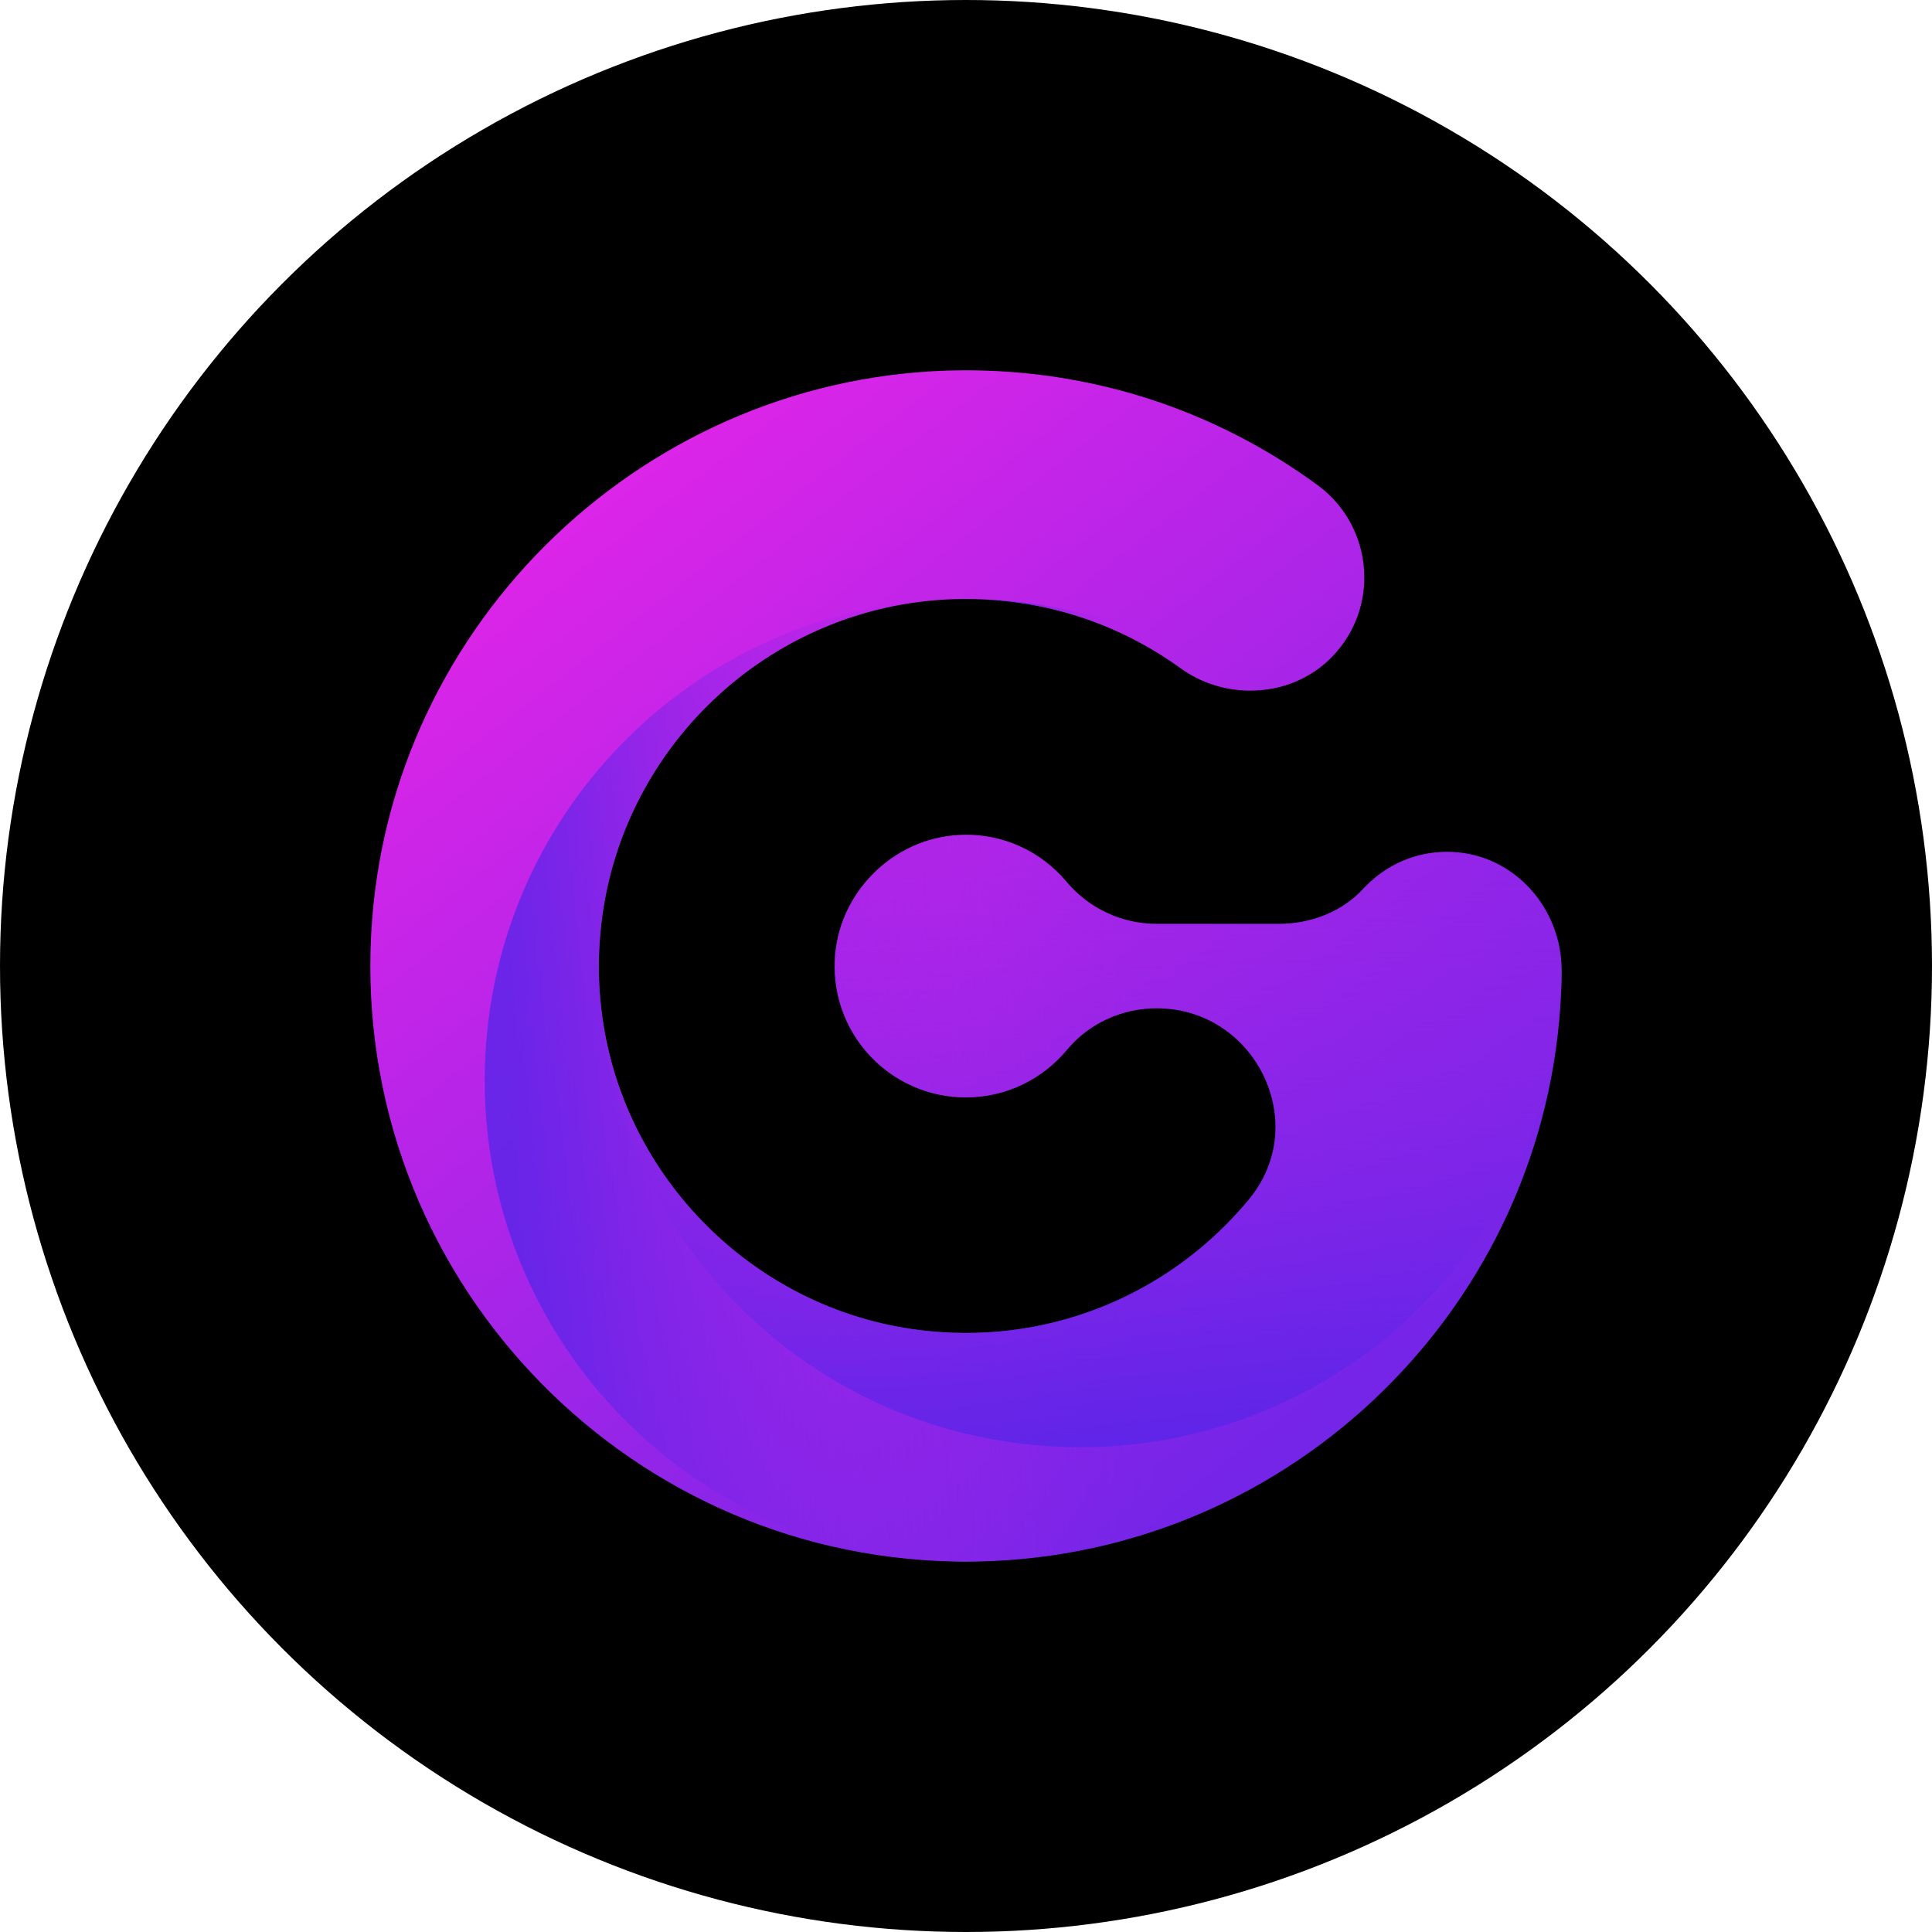
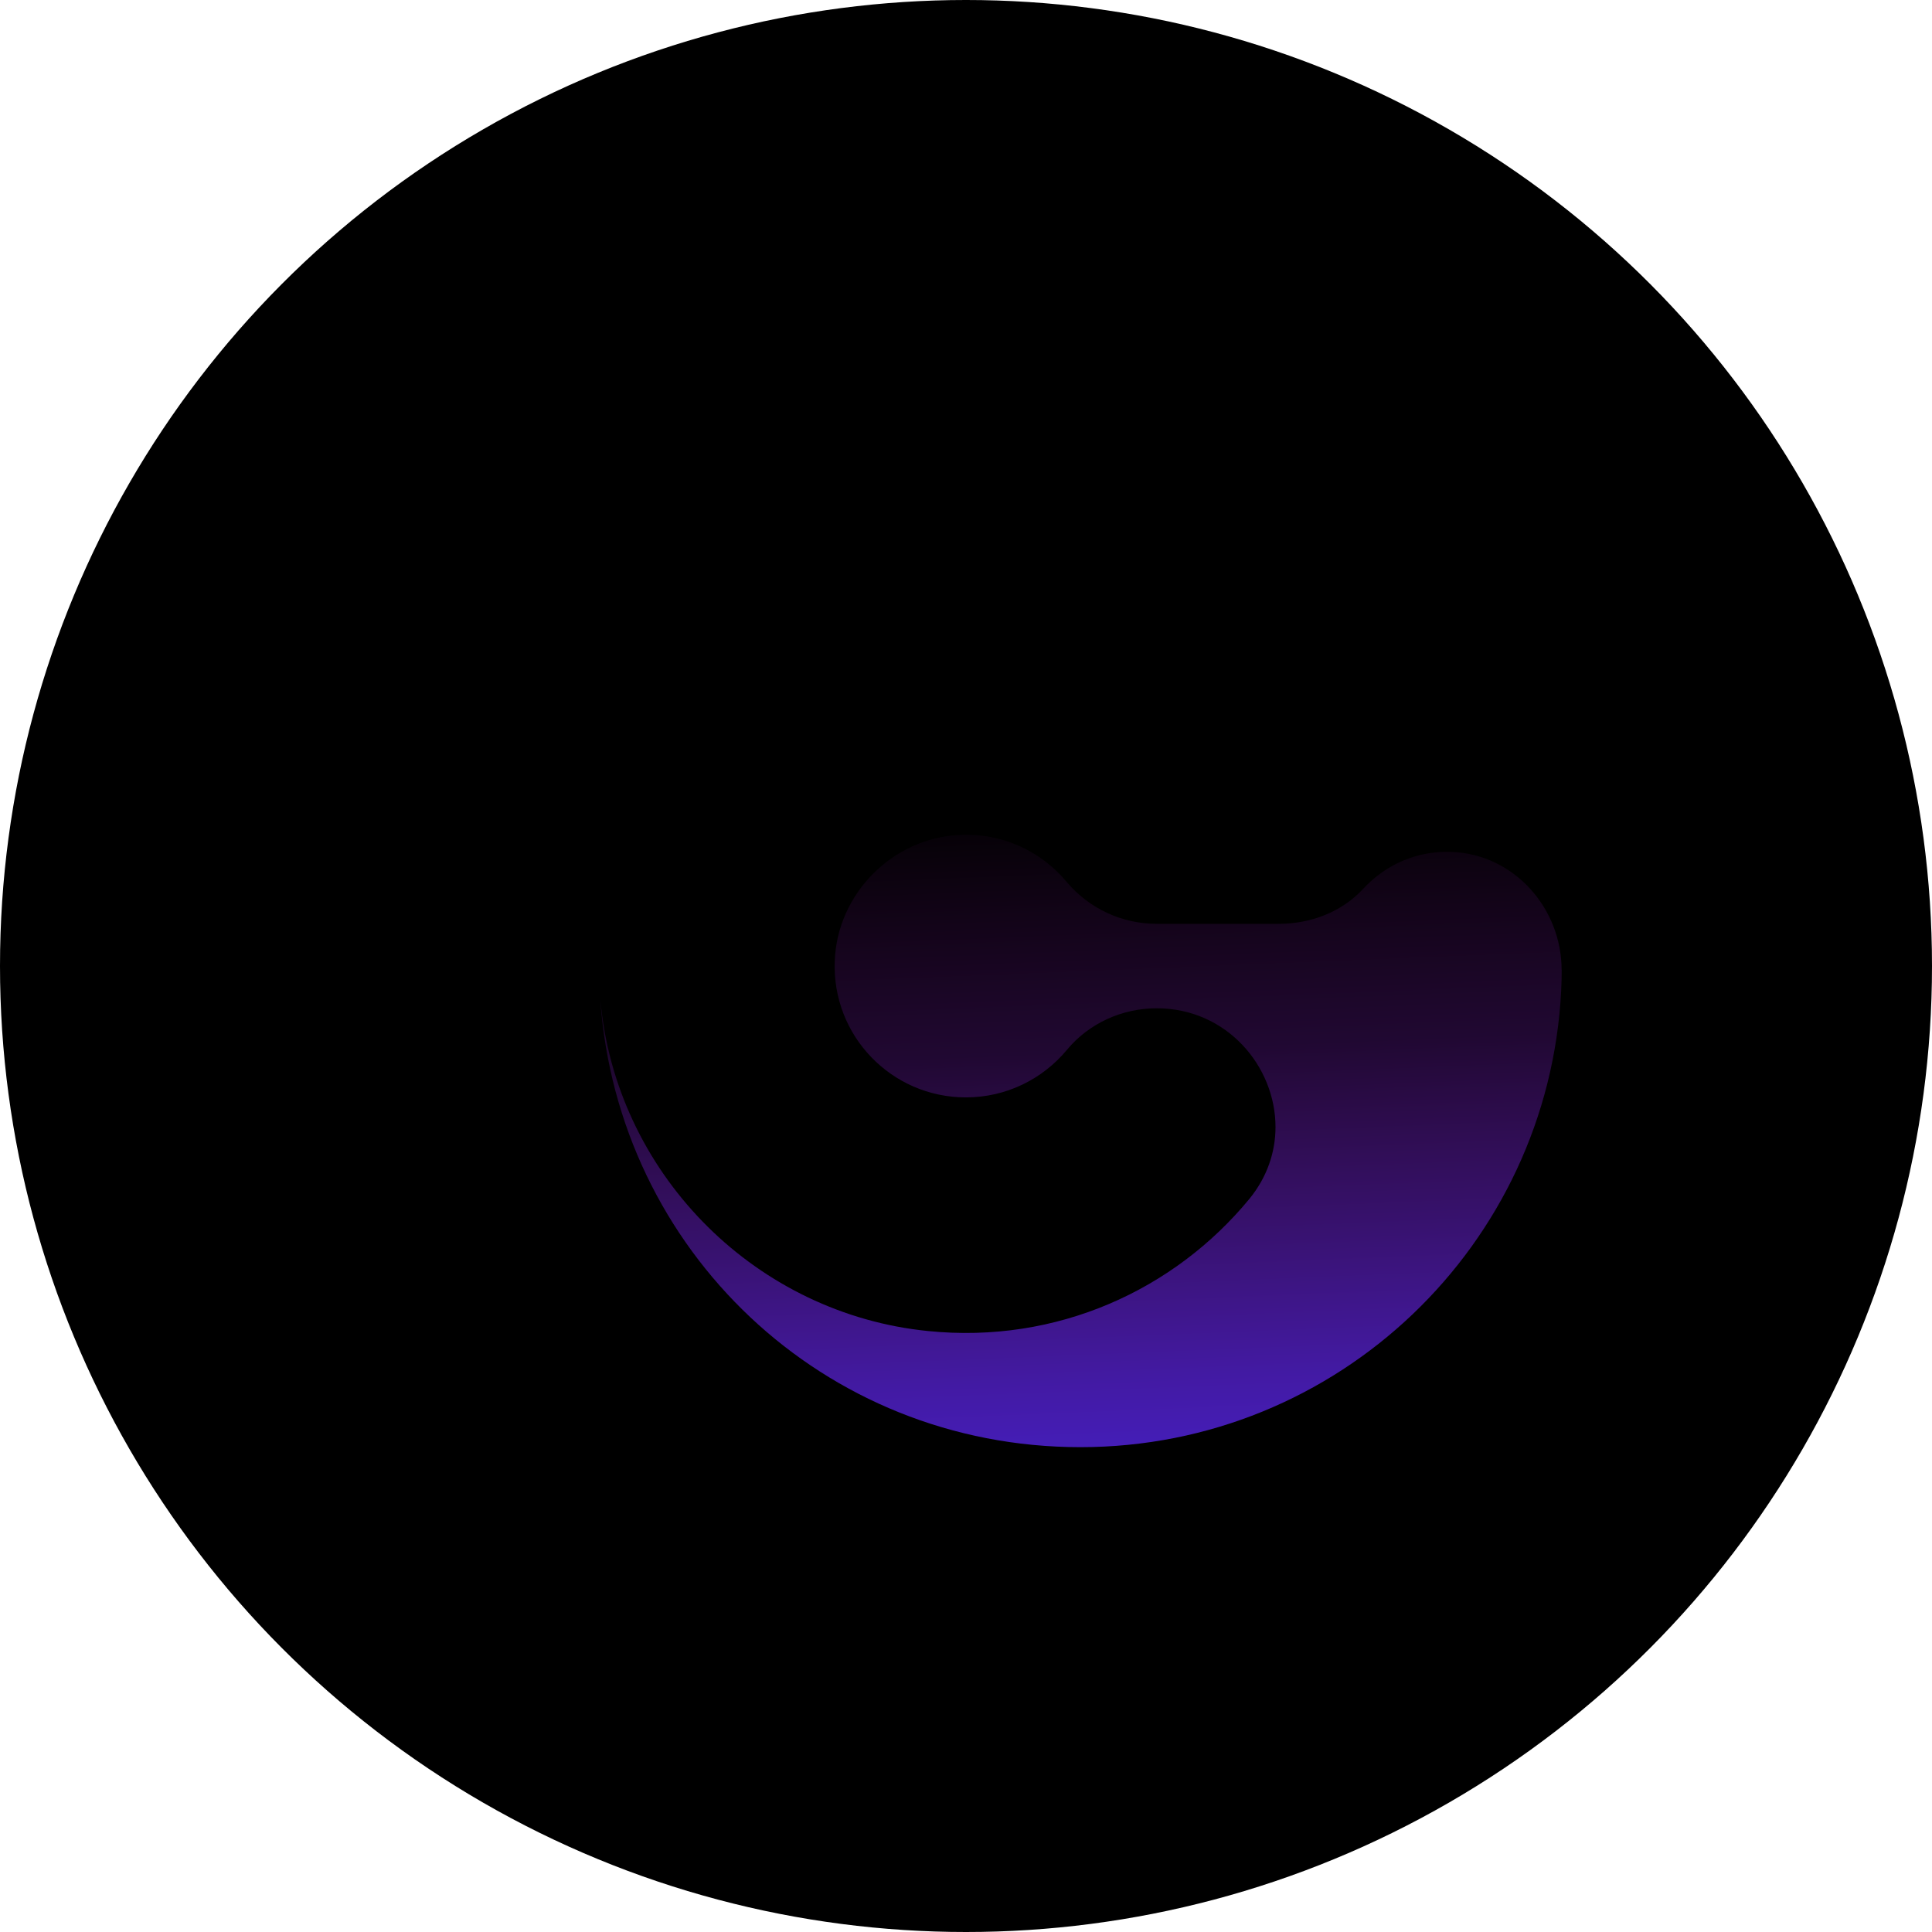
<svg xmlns="http://www.w3.org/2000/svg" width="120" height="120" viewBox="0 0 120 120" fill="none">
  <circle cx="60" cy="60" r="60" fill="black" />
  <g clip-path="url(#clip0_4056_3582)">
-     <path d="M97.001 60.242C97.001 60.678 96.987 61.114 96.968 61.536C96.175 80.969 80.307 96.585 60.773 96.987C60.516 96.987 60.258 97.001 60.001 97.001C59.743 97.001 59.485 97.001 59.228 96.987C38.531 96.571 21.957 79.067 23.053 58.042C24.058 38.596 40.302 23.126 59.769 23.001C67.769 22.954 75.399 25.418 81.833 30.128C83.729 31.515 84.74 33.675 84.74 35.861C84.74 37.414 84.244 38.959 83.201 40.267C81.8 42.044 79.68 42.936 77.546 42.896C76.073 42.876 74.593 42.42 73.331 41.509C69.678 38.867 65.404 37.394 60.899 37.222C60.595 37.209 60.298 37.202 59.994 37.202C59.756 37.202 59.525 37.202 59.287 37.215C59.267 37.215 59.248 37.215 59.221 37.215C47.68 37.605 38.293 46.608 37.289 57.976C37.164 59.33 37.157 60.711 37.289 62.118C37.309 62.283 37.322 62.455 37.342 62.62C38.531 73.182 47.073 81.617 57.642 82.674C65.662 83.486 72.948 80.111 77.592 74.476C78.715 73.109 79.224 71.537 79.224 70.004C79.224 66.226 76.192 62.626 71.845 62.626C69.698 62.626 67.637 63.558 66.27 65.209C64.77 67.012 62.517 68.162 59.994 68.162C55.376 68.162 51.657 64.331 51.849 59.674C52.007 55.519 55.416 52.071 59.578 51.859C62.26 51.721 64.664 52.877 66.243 54.766C67.63 56.424 69.678 57.382 71.845 57.382H79.429C81.404 57.382 83.346 56.648 84.68 55.195C85.255 54.574 85.942 54.053 86.702 53.663C87.746 53.134 88.948 52.857 90.216 52.916C94.054 53.088 96.994 56.411 96.994 60.248L97.001 60.242Z" fill="url(#paint0_linear_4056_3582)" />
-     <path d="M73.337 41.51C69.684 38.867 65.41 37.394 60.904 37.223C67.114 37.401 72.855 39.475 77.551 42.897C76.078 42.877 74.599 42.421 73.337 41.51Z" fill="url(#paint1_linear_4056_3582)" />
-     <path style="mix-blend-mode:multiply" opacity="0.8" d="M89.898 67.104C89.898 83.36 76.924 96.584 60.772 96.993C60.515 96.993 60.257 97.007 59.999 97.007C59.742 97.007 59.484 97.007 59.227 96.993C43.075 96.584 30.107 83.36 30.107 67.104C30.107 50.848 43.068 37.624 59.22 37.215C46.147 37.651 35.835 49.151 37.341 62.619C38.53 73.181 47.072 81.616 57.641 82.673C65.661 83.486 72.947 80.11 77.591 74.476C78.714 73.108 79.223 71.536 79.223 70.004C79.223 66.226 76.191 62.626 71.844 62.626C69.697 62.626 67.636 63.557 66.269 65.208C64.769 67.012 62.516 68.161 59.993 68.161C55.375 68.161 51.656 64.33 51.848 59.673C52.006 55.518 55.415 52.07 59.577 51.859C62.259 51.72 64.663 52.876 66.242 54.765C67.629 56.423 69.677 57.381 71.844 57.381H79.427C81.403 57.381 83.345 56.648 84.679 55.195C85.254 54.574 85.941 54.052 86.701 53.662C88.742 57.705 89.891 62.276 89.891 67.111L89.898 67.104Z" fill="url(#paint2_linear_4056_3582)" />
    <path style="mix-blend-mode:multiply" opacity="0.8" d="M97 60.241C97 60.677 96.987 61.113 96.967 61.536C96.168 77.329 83.108 89.886 67.108 89.886C51.109 89.886 38.379 77.633 37.289 62.117C37.309 62.282 37.322 62.454 37.342 62.619C38.531 73.181 47.072 81.616 57.642 82.673C65.662 83.485 72.948 80.11 77.592 74.476C78.715 73.108 79.224 71.536 79.224 70.004C79.224 66.226 76.192 62.626 71.845 62.626C69.698 62.626 67.637 63.557 66.269 65.208C64.77 67.012 62.517 68.161 59.994 68.161C55.376 68.161 51.657 64.33 51.849 59.673C52.007 55.518 55.416 52.07 59.578 51.859C62.26 51.72 64.664 52.876 66.243 54.765C67.63 56.423 69.678 57.381 71.845 57.381H79.428C81.404 57.381 83.346 56.648 84.68 55.195C85.255 54.574 85.942 54.052 86.702 53.662C87.745 53.134 88.948 52.856 90.216 52.916C94.054 53.087 96.994 56.41 96.994 60.248L97 60.241Z" fill="url(#paint3_linear_4056_3582)" />
  </g>
  <defs>
    <linearGradient id="paint0_linear_4056_3582" x1="37.157" y1="31.588" x2="100.052" y2="112.37" gradientUnits="userSpaceOnUse">
      <stop stop-color="#DB25E8" />
      <stop offset="0.14" stop-color="#C525E8" />
      <stop offset="0.54" stop-color="#8925E8" />
      <stop offset="0.84" stop-color="#6425E8" />
      <stop offset="1" stop-color="#5625E8" />
    </linearGradient>
    <linearGradient id="paint1_linear_4056_3582" x1="72.313" y1="39.938" x2="61.466" y2="40.36" gradientUnits="userSpaceOnUse">
      <stop stop-color="#DB25E8" stop-opacity="0" />
      <stop offset="0.13" stop-color="#C525E8" stop-opacity="0.026" />
      <stop offset="0.45" stop-color="#9625E8" stop-opacity="0.27" />
      <stop offset="0.71" stop-color="#7325E8" stop-opacity="0.608" />
      <stop offset="0.9" stop-color="#5E25E8" stop-opacity="0.884" />
      <stop offset="1" stop-color="#5625E8" />
    </linearGradient>
    <linearGradient id="paint2_linear_4056_3582" x1="71.256" y1="66.668" x2="31.733" y2="68.194" gradientUnits="userSpaceOnUse">
      <stop stop-color="#DB25E8" stop-opacity="0" />
      <stop offset="0.13" stop-color="#C525E8" stop-opacity="0.026" />
      <stop offset="0.45" stop-color="#9625E8" stop-opacity="0.27" />
      <stop offset="0.71" stop-color="#7325E8" stop-opacity="0.608" />
      <stop offset="0.9" stop-color="#5E25E8" stop-opacity="0.884" />
      <stop offset="1" stop-color="#5625E8" />
    </linearGradient>
    <linearGradient id="paint3_linear_4056_3582" x1="66.487" y1="44.824" x2="68.337" y2="90.461" gradientUnits="userSpaceOnUse">
      <stop stop-color="#DB25E8" stop-opacity="0" />
      <stop offset="0.13" stop-color="#C525E8" stop-opacity="0.026" />
      <stop offset="0.45" stop-color="#9625E8" stop-opacity="0.27" />
      <stop offset="0.71" stop-color="#7325E8" stop-opacity="0.608" />
      <stop offset="0.9" stop-color="#5E25E8" stop-opacity="0.884" />
      <stop offset="1" stop-color="#5625E8" />
    </linearGradient>
    <clipPath id="clip0_4056_3582">
      <rect width="74" height="74" fill="white" transform="translate(23 23)" />
    </clipPath>
  </defs>
</svg>